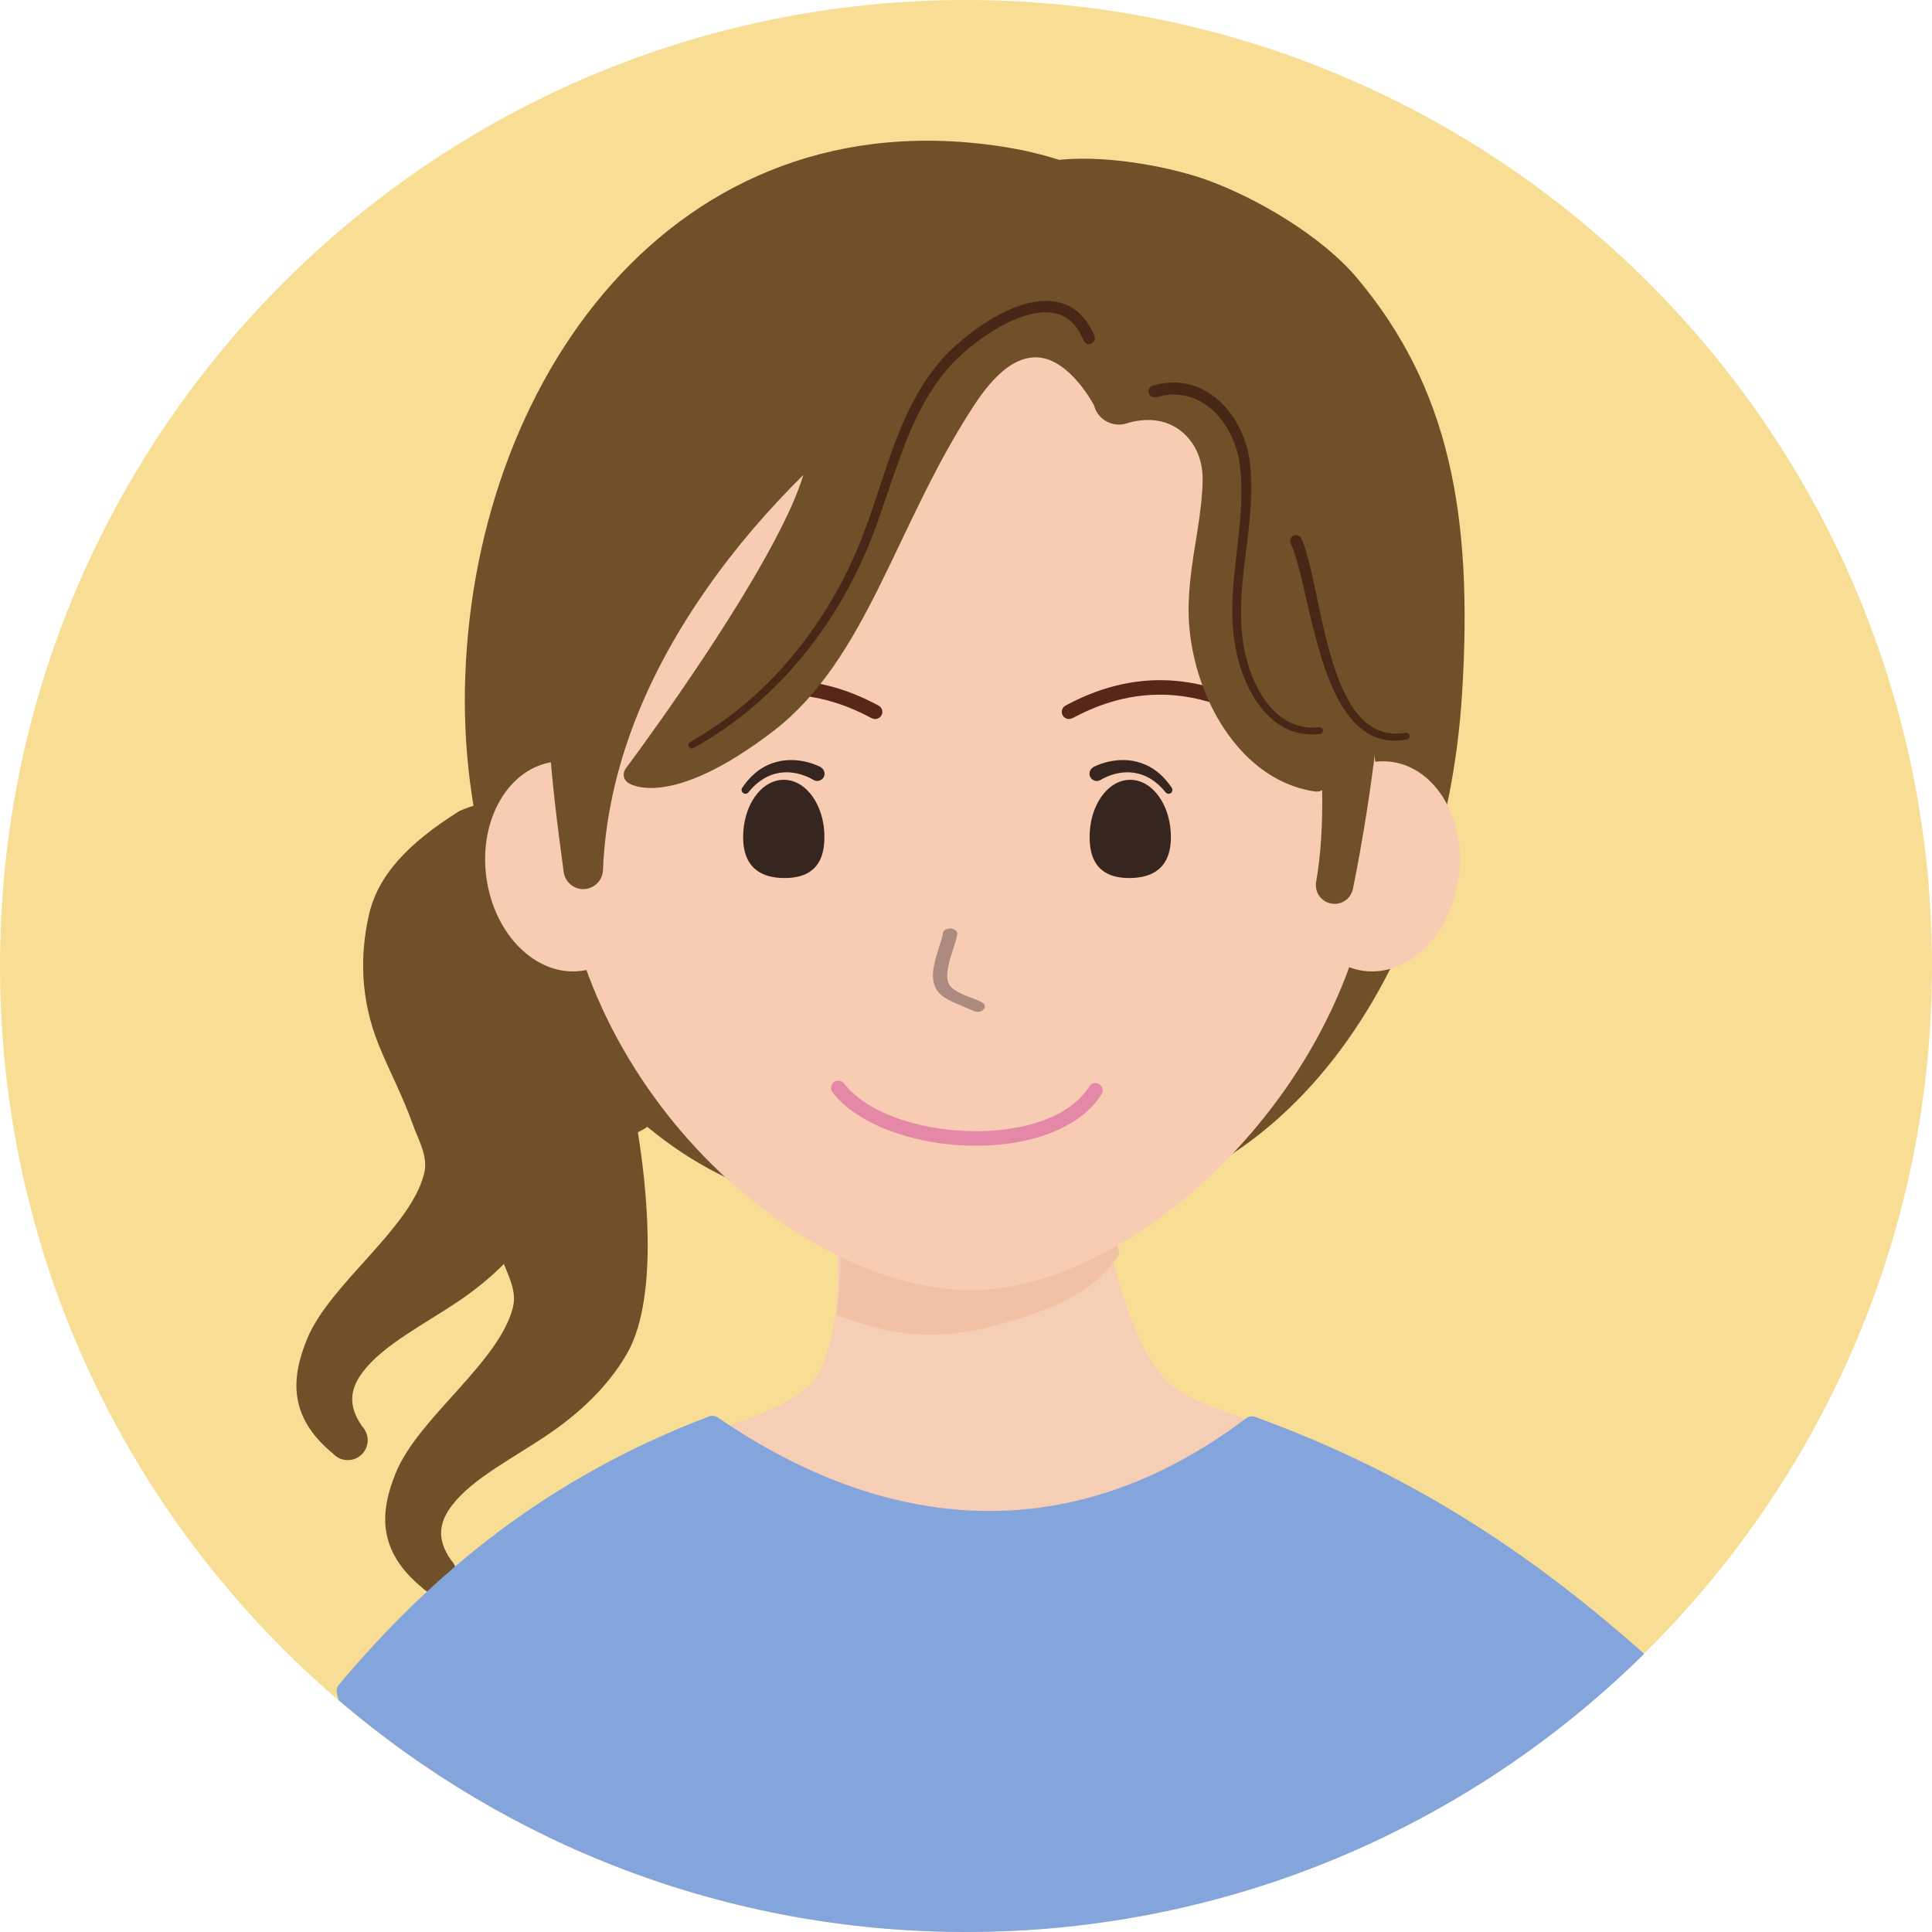
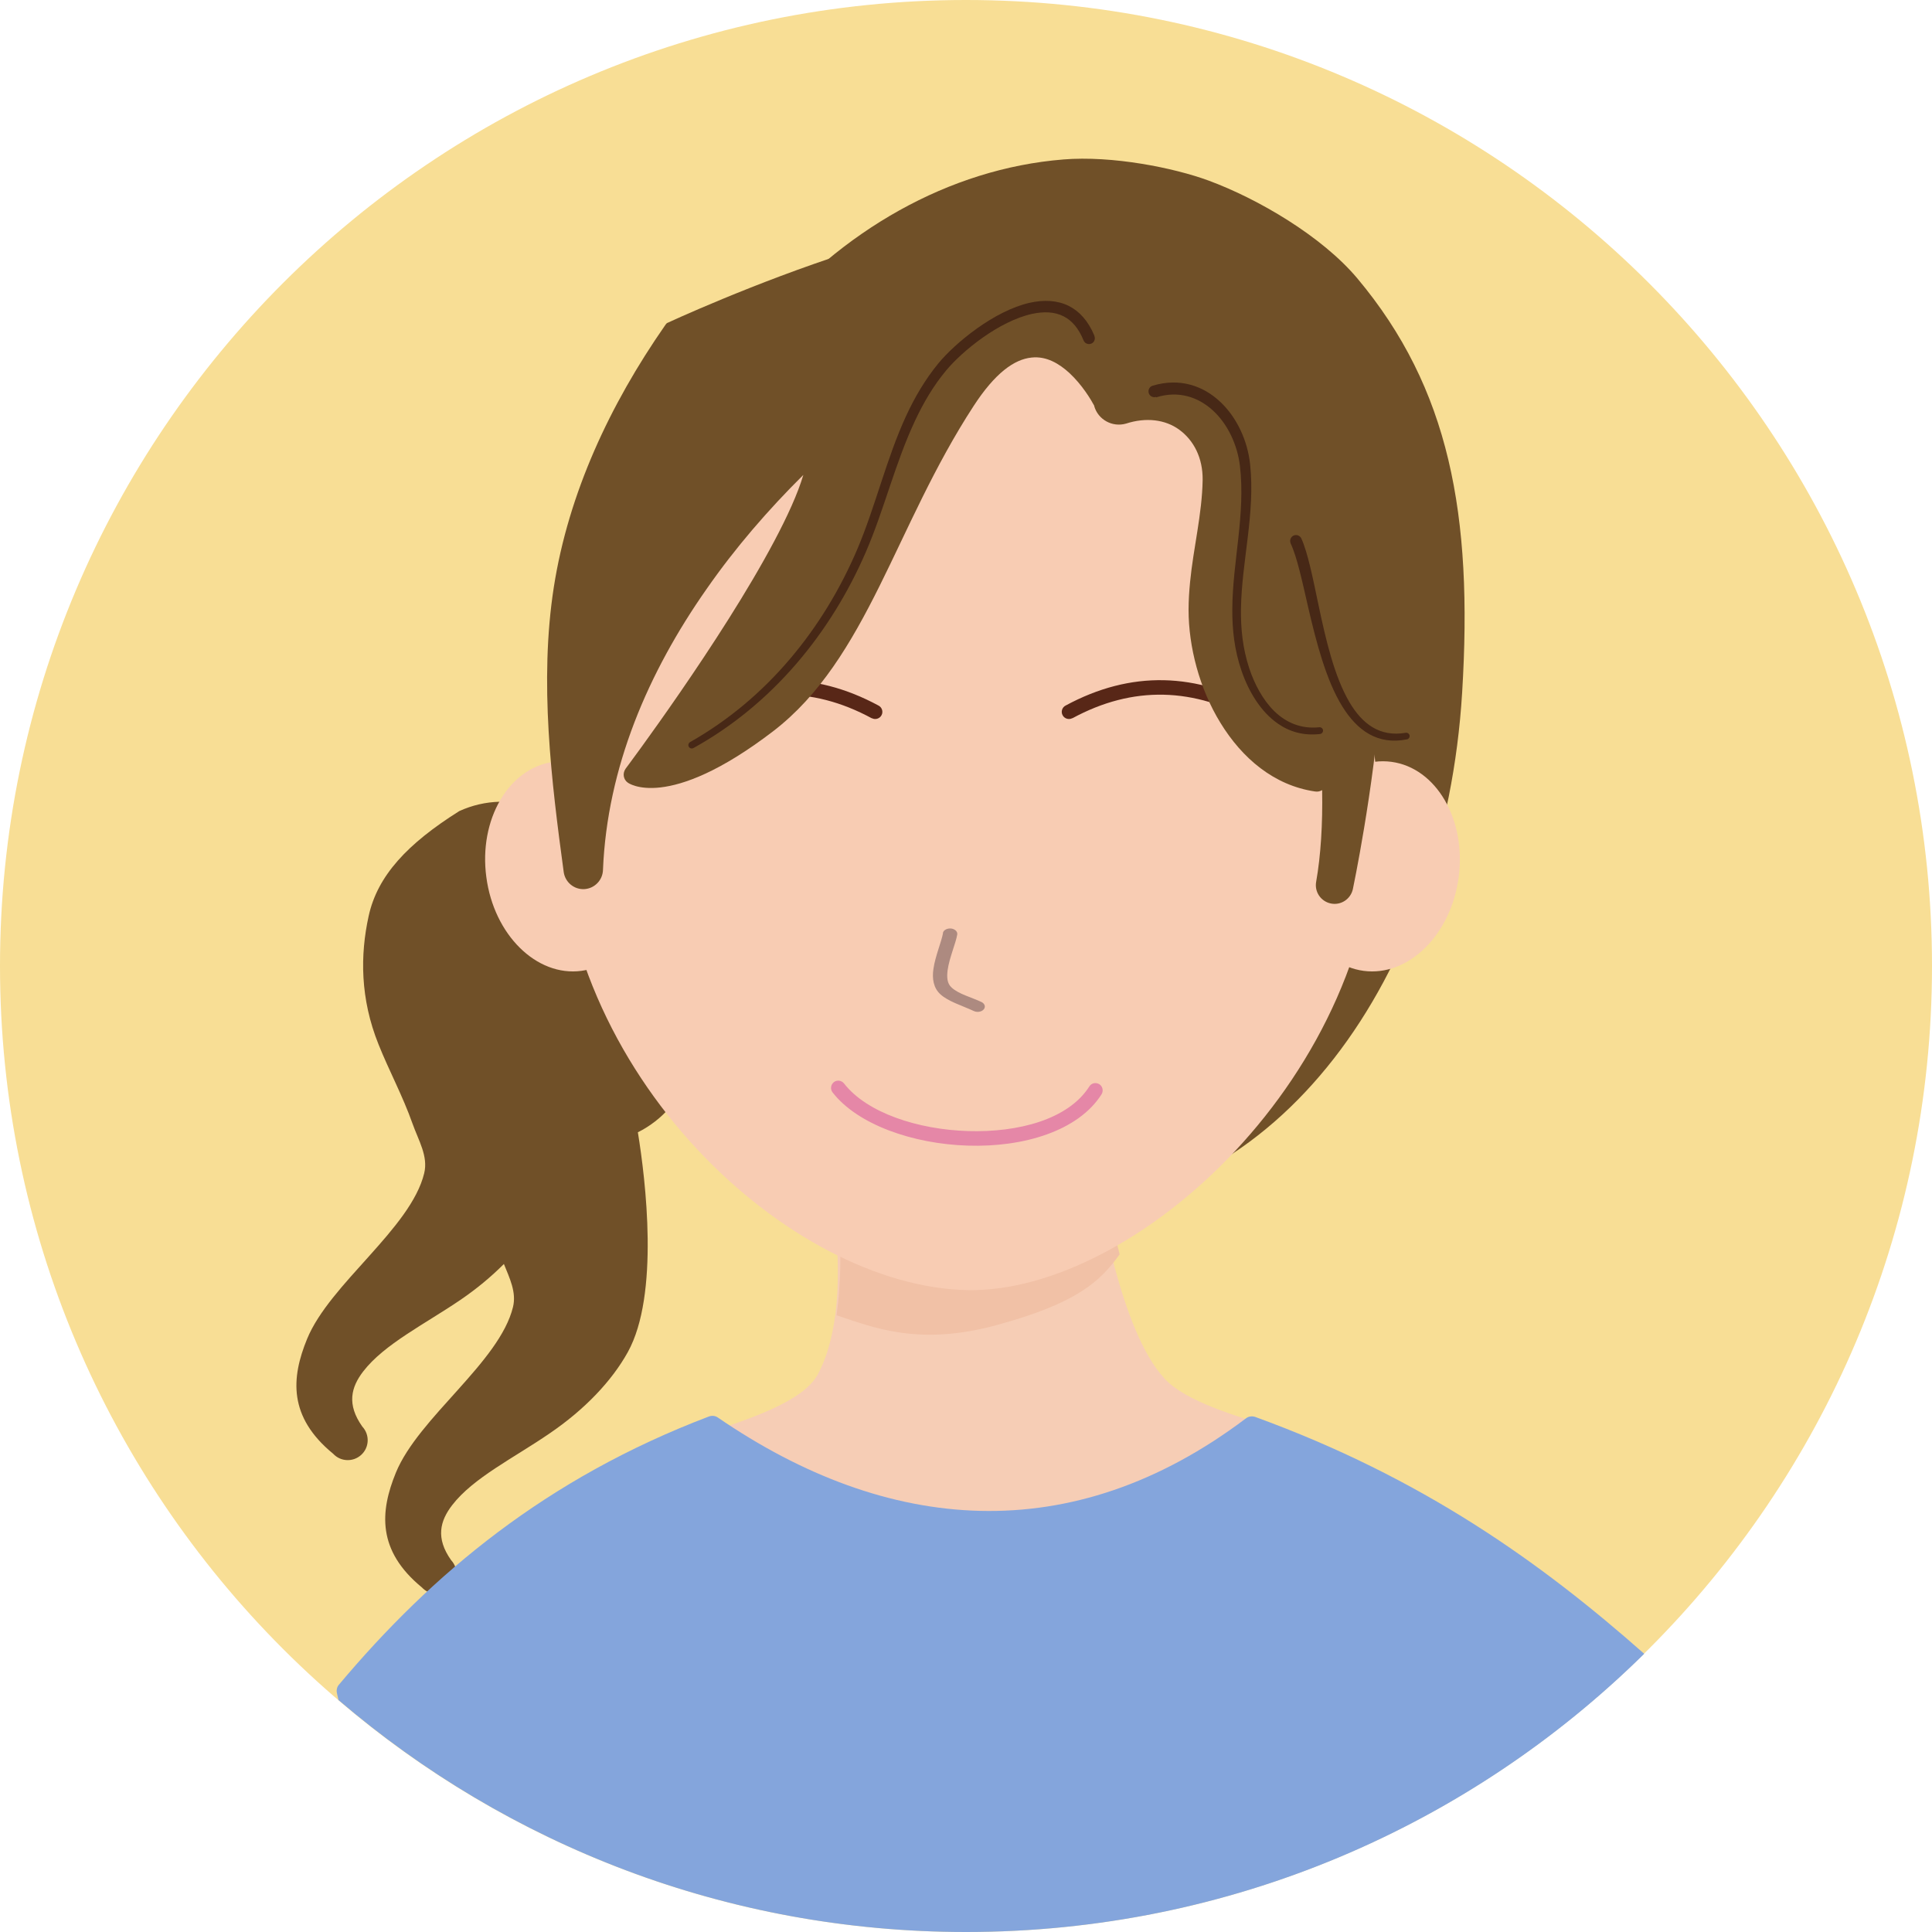
<svg xmlns="http://www.w3.org/2000/svg" width="70" height="70" viewBox="0 0 70 70" fill="none">
  <g clip-path="url(#clip0_131_2309)">
    <path fill-rule="evenodd" clip-rule="evenodd" d="M34.997 0C54.316 0 70 15.684 70 34.997C70 54.311 54.316 70 34.997 70C15.678 70 0 54.316 0 34.997C0 15.678 15.684 0 34.997 0Z" fill="#F8DE95" />
-     <path fill-rule="evenodd" clip-rule="evenodd" d="M36.473 5.338C44.372 6.624 47.719 14.105 47.719 24.494C47.719 34.883 39.343 43.824 31.341 43.824C23.339 43.824 16.682 35.388 16.845 24.999C17.019 13.905 24.364 3.364 36.478 5.338H36.473Z" fill="#705028" />
    <path fill-rule="evenodd" clip-rule="evenodd" d="M38.518 5.778C40.303 5.631 42.538 6.081 43.791 6.543C45.582 7.204 47.898 8.561 49.178 10.085C52.515 14.067 53.372 18.641 52.976 25.096C52.347 35.431 46.233 43.856 37.927 43.856C29.621 43.856 22.878 35.453 22.878 25.096C22.878 14.74 30.245 6.445 38.524 5.778H38.518Z" fill="#705028" />
    <path fill-rule="evenodd" clip-rule="evenodd" d="M42.18 49.938C43.791 51.663 49.303 51.902 49.542 53.855C49.846 56.383 44.247 58.889 37.151 59.741C30.055 60.593 22.276 56.687 21.972 54.159C21.744 52.26 28.558 51.826 29.643 49.775C30.728 47.725 30.256 44.404 30.256 44.404L39.815 43.26C39.815 43.26 40.574 48.208 42.186 49.938H42.18Z" fill="#F6CDB5" />
    <path fill-rule="evenodd" clip-rule="evenodd" d="M18.25 45.804C17.794 46.26 17.268 46.699 16.677 47.101C15.402 47.969 13.921 48.701 13.161 49.688C12.722 50.258 12.554 50.882 13.129 51.69C13.4 51.983 13.384 52.439 13.091 52.71C12.798 52.981 12.342 52.965 12.071 52.672C10.443 51.338 10.546 49.927 11.127 48.511C11.946 46.515 14.881 44.513 15.369 42.511C15.521 41.892 15.163 41.323 14.946 40.71C14.594 39.712 14.084 38.768 13.715 37.84C13.047 36.18 13.047 34.601 13.357 33.191C13.677 31.726 14.762 30.57 16.639 29.388C18.527 28.525 20.767 29.36 21.63 31.248C22.026 32.122 22.064 33.066 21.804 33.918C23.089 34.048 24.272 34.84 24.847 36.099C25.693 37.949 24.912 40.124 23.111 41.025C23.393 42.755 23.898 46.911 22.747 48.989C22.167 50.036 21.185 51.072 19.899 51.945C18.625 52.819 17.143 53.546 16.384 54.533C15.944 55.103 15.776 55.727 16.346 56.529C16.617 56.822 16.601 57.278 16.308 57.555C16.015 57.826 15.559 57.81 15.288 57.517C13.661 56.182 13.764 54.772 14.344 53.356C15.163 51.359 18.098 49.357 18.587 47.356C18.717 46.819 18.467 46.319 18.256 45.793L18.25 45.804Z" fill="#705028" />
    <path fill-rule="evenodd" clip-rule="evenodd" d="M40.563 45.452C39.864 46.423 39.034 47.215 36.104 48.012C33.299 48.777 31.655 48.104 30.31 47.654C30.625 45.479 30.305 43.146 30.305 43.146L39.782 42.012C39.842 42.245 39.913 42.517 39.999 42.809C40.113 43.455 40.303 44.421 40.569 45.457L40.563 45.452Z" fill="#F1C1A6" />
    <path fill-rule="evenodd" clip-rule="evenodd" d="M20.057 27.603C21.679 27.386 23.225 28.905 23.502 30.999C23.778 33.088 22.688 34.959 21.066 35.176C19.444 35.393 17.897 33.874 17.621 31.78C17.339 29.692 18.434 27.82 20.057 27.603Z" fill="#F8CCB3" />
-     <path fill-rule="evenodd" clip-rule="evenodd" d="M50.415 27.603C48.793 27.386 47.247 28.905 46.97 30.999C46.694 33.088 47.784 34.959 49.406 35.176C51.028 35.393 52.575 33.874 52.851 31.78C53.128 29.692 52.037 27.82 50.415 27.603Z" fill="#F8CCB3" />
+     <path fill-rule="evenodd" clip-rule="evenodd" d="M50.415 27.603C48.793 27.386 47.247 28.905 46.97 30.999C46.694 33.088 47.784 34.959 49.406 35.176C51.028 35.393 52.575 33.874 52.851 31.78C53.128 29.692 52.037 27.82 50.415 27.603" fill="#F8CCB3" />
    <path fill-rule="evenodd" clip-rule="evenodd" d="M20.534 25.834C20.328 24.89 20.219 23.914 20.219 22.91C20.219 15.055 26.87 8.675 35.062 8.675C43.254 8.675 49.905 15.055 49.905 22.91C49.905 23.914 49.797 24.89 49.591 25.834C49.797 26.985 49.905 28.173 49.905 29.393C49.905 38.968 41.117 46.851 35.062 46.743C28.65 46.629 20.219 38.968 20.219 29.393C20.219 28.173 20.328 26.985 20.534 25.834Z" fill="#F8CCB3" />
    <path fill-rule="evenodd" clip-rule="evenodd" d="M34.162 33.809C34.178 33.701 34.314 33.63 34.455 33.641C34.596 33.657 34.699 33.749 34.683 33.858C34.628 34.184 34.401 34.688 34.335 35.144C34.303 35.393 34.308 35.627 34.477 35.779C34.731 36.017 35.193 36.131 35.562 36.305C35.681 36.364 35.719 36.484 35.643 36.571C35.567 36.663 35.404 36.69 35.279 36.63C34.862 36.435 34.357 36.288 34.07 36.023C33.825 35.8 33.766 35.464 33.82 35.106C33.885 34.645 34.108 34.135 34.167 33.809H34.162Z" fill="#AD8A80" />
-     <path fill-rule="evenodd" clip-rule="evenodd" d="M28.4 28.254C29.214 28.254 29.871 29.181 29.871 30.326C29.871 31.471 29.241 31.813 28.427 31.813C27.614 31.813 26.925 31.471 26.925 30.326C26.925 29.181 27.581 28.254 28.395 28.254H28.4ZM29.746 27.804C29.871 27.88 29.914 28.042 29.838 28.167C29.762 28.292 29.599 28.335 29.474 28.259C29.474 28.259 28.91 27.89 28.232 28.004C27.869 28.064 27.478 28.259 27.12 28.704C27.077 28.764 26.99 28.78 26.925 28.731C26.865 28.688 26.849 28.601 26.898 28.536C27.277 27.972 27.728 27.711 28.145 27.603C28.992 27.38 29.746 27.798 29.746 27.798V27.804Z" fill="#372620" />
-     <path fill-rule="evenodd" clip-rule="evenodd" d="M40.949 28.254C40.135 28.254 39.478 29.181 39.478 30.326C39.478 31.471 40.108 31.813 40.922 31.813C41.735 31.813 42.424 31.471 42.424 30.326C42.424 29.181 41.762 28.254 40.954 28.254H40.949ZM39.603 27.804C39.478 27.88 39.435 28.042 39.511 28.167C39.587 28.292 39.75 28.335 39.874 28.259C39.874 28.259 40.439 27.89 41.117 28.004C41.48 28.064 41.871 28.259 42.229 28.704C42.272 28.764 42.365 28.78 42.424 28.731C42.484 28.688 42.5 28.601 42.451 28.536C42.072 27.972 41.621 27.711 41.204 27.603C40.357 27.38 39.603 27.798 39.603 27.798V27.804Z" fill="#372620" />
    <path fill-rule="evenodd" clip-rule="evenodd" d="M38.854 26.019C38.73 26.089 38.567 26.04 38.502 25.916C38.431 25.791 38.48 25.628 38.61 25.563C40.97 24.288 43.352 24.342 45.761 25.709C45.885 25.78 45.929 25.943 45.858 26.067C45.788 26.192 45.625 26.236 45.5 26.165C43.26 24.89 41.046 24.836 38.854 26.024V26.019Z" fill="#582717" />
    <path fill-rule="evenodd" clip-rule="evenodd" d="M31.585 26.019C31.71 26.089 31.872 26.04 31.938 25.916C32.008 25.791 31.959 25.628 31.829 25.563C29.469 24.288 27.087 24.342 24.679 25.709C24.554 25.78 24.511 25.943 24.581 26.067C24.652 26.192 24.814 26.236 24.939 26.165C27.18 24.89 29.393 24.836 31.585 26.024V26.019Z" fill="#582717" />
    <path fill-rule="evenodd" clip-rule="evenodd" d="M30.163 39.576C30.077 39.462 30.098 39.3 30.212 39.207C30.326 39.12 30.489 39.142 30.581 39.256C31.406 40.319 33.256 40.927 35.084 40.981C36.901 41.035 38.708 40.558 39.468 39.365C39.544 39.24 39.706 39.207 39.831 39.283C39.95 39.359 39.988 39.522 39.912 39.647C39.072 40.976 37.086 41.573 35.068 41.508C33.071 41.448 31.064 40.742 30.163 39.576Z" fill="#E587A7" />
    <path fill-rule="evenodd" clip-rule="evenodd" d="M44.057 10.698C44.215 10.557 47.252 14.517 47.605 15.044C48.62 16.546 49.531 18.331 49.911 20.225C50.177 21.543 50.171 23.317 50.036 25.102C49.77 28.644 49.016 32.219 49.016 32.219C48.934 32.578 48.582 32.811 48.218 32.735C47.855 32.659 47.621 32.312 47.687 31.948C47.855 30.994 47.925 29.86 47.904 28.628C47.828 28.672 47.741 28.693 47.649 28.677C46.157 28.46 45.001 27.467 44.22 26.192C43.455 24.95 43.064 23.425 43.064 22.096C43.064 21.76 43.086 21.424 43.119 21.087C43.238 19.85 43.553 18.635 43.574 17.393C43.585 16.595 43.254 15.955 42.728 15.57C42.218 15.196 41.518 15.114 40.797 15.348C40.303 15.489 39.788 15.206 39.647 14.718C39.647 14.718 39.647 14.707 39.647 14.702C39.522 14.469 39.207 13.942 38.746 13.514C38.377 13.177 37.916 12.895 37.373 12.955C36.744 13.02 36.05 13.519 35.274 14.713C33.847 16.904 32.887 19.183 31.872 21.223C30.825 23.328 29.713 25.189 28.01 26.496C24.169 29.436 22.747 28.357 22.747 28.357C22.666 28.303 22.617 28.216 22.601 28.124C22.585 28.026 22.612 27.934 22.666 27.852C22.666 27.852 26.133 23.23 28.053 19.606C28.525 18.716 28.905 17.886 29.106 17.208C27.836 18.467 26.637 19.85 25.596 21.348C23.491 24.353 21.999 27.798 21.847 31.52C21.836 31.889 21.543 32.192 21.174 32.214C20.805 32.236 20.48 31.97 20.425 31.601C19.981 28.33 19.53 24.7 20.067 21.266C20.599 17.87 22.096 14.664 24.093 11.794C24.114 11.761 24.136 11.734 24.163 11.707C24.163 11.707 27.326 10.237 30.782 9.13C31.905 8.772 33.099 8.566 34.303 8.637C37.406 7.872 41.459 8.924 43.959 10.487L44.063 10.693L44.057 10.698Z" fill="#705028" />
    <path fill-rule="evenodd" clip-rule="evenodd" d="M39.652 12.174C39.696 12.283 39.647 12.407 39.538 12.451C39.43 12.494 39.305 12.445 39.261 12.337C39.083 11.897 38.838 11.615 38.54 11.463C38.204 11.29 37.813 11.284 37.401 11.371C36.196 11.632 34.862 12.722 34.281 13.422C33.82 13.975 33.462 14.588 33.158 15.234C32.437 16.764 32.035 18.467 31.373 19.997C30.733 21.478 29.881 22.861 28.834 24.071C27.787 25.281 26.545 26.317 25.124 27.104C25.064 27.136 24.988 27.115 24.956 27.055C24.923 26.995 24.945 26.919 25.004 26.887C26.393 26.1 27.603 25.075 28.617 23.881C29.632 22.688 30.457 21.326 31.075 19.867C31.726 18.326 32.117 16.617 32.827 15.076C33.137 14.404 33.511 13.764 33.988 13.178C34.607 12.424 36.028 11.257 37.309 10.97C37.818 10.856 38.307 10.877 38.724 11.084C39.099 11.273 39.424 11.615 39.652 12.163V12.174Z" fill="#472816" />
    <path fill-rule="evenodd" clip-rule="evenodd" d="M41.887 14.382C41.773 14.415 41.654 14.355 41.621 14.241C41.589 14.127 41.648 14.008 41.762 13.975C42.733 13.682 43.585 13.97 44.209 14.556C44.811 15.12 45.202 15.961 45.294 16.823C45.484 18.603 44.99 20.322 44.963 22.053C44.952 22.769 45.023 23.485 45.262 24.212C45.452 24.787 45.755 25.362 46.178 25.775C46.596 26.176 47.133 26.42 47.801 26.35C47.866 26.344 47.931 26.393 47.936 26.458C47.942 26.523 47.893 26.588 47.828 26.594C47.231 26.664 46.721 26.512 46.303 26.22C45.679 25.791 45.24 25.053 44.985 24.31C44.724 23.556 44.643 22.807 44.649 22.058C44.659 20.349 45.131 18.635 44.925 16.878C44.833 16.113 44.48 15.358 43.938 14.865C43.406 14.382 42.696 14.143 41.887 14.398V14.382ZM46.764 19.688C46.715 19.579 46.764 19.454 46.867 19.405C46.976 19.357 47.101 19.405 47.15 19.509C47.388 20.035 47.567 20.946 47.779 21.955C48.034 23.16 48.343 24.505 48.891 25.438C49.352 26.225 49.992 26.713 50.931 26.55C50.996 26.54 51.061 26.583 51.072 26.648C51.083 26.713 51.039 26.778 50.974 26.789C49.916 27.001 49.173 26.469 48.631 25.59C48.045 24.641 47.692 23.268 47.404 22.031C47.182 21.066 46.998 20.187 46.759 19.682L46.764 19.688Z" fill="#472816" />
    <path fill-rule="evenodd" clip-rule="evenodd" d="M12.266 61.602C12.245 61.515 12.228 61.428 12.207 61.342C12.185 61.239 12.207 61.124 12.277 61.043C15.652 57.023 19.802 53.556 25.688 51.321C25.796 51.283 25.916 51.294 26.008 51.359C32.149 55.569 38.828 56.161 45.148 51.386C45.24 51.316 45.365 51.3 45.479 51.338C51.528 53.54 55.819 56.6 59.573 59.92C53.253 66.154 44.573 70 35.003 70C26.328 70 18.386 66.837 12.272 61.602H12.266Z" fill="#84A5DC" />
  </g>
  <defs>
    <clipPath id="clip0_131_2309">
      <rect width="70" height="70" fill="white" />
    </clipPath>
  </defs>
</svg>